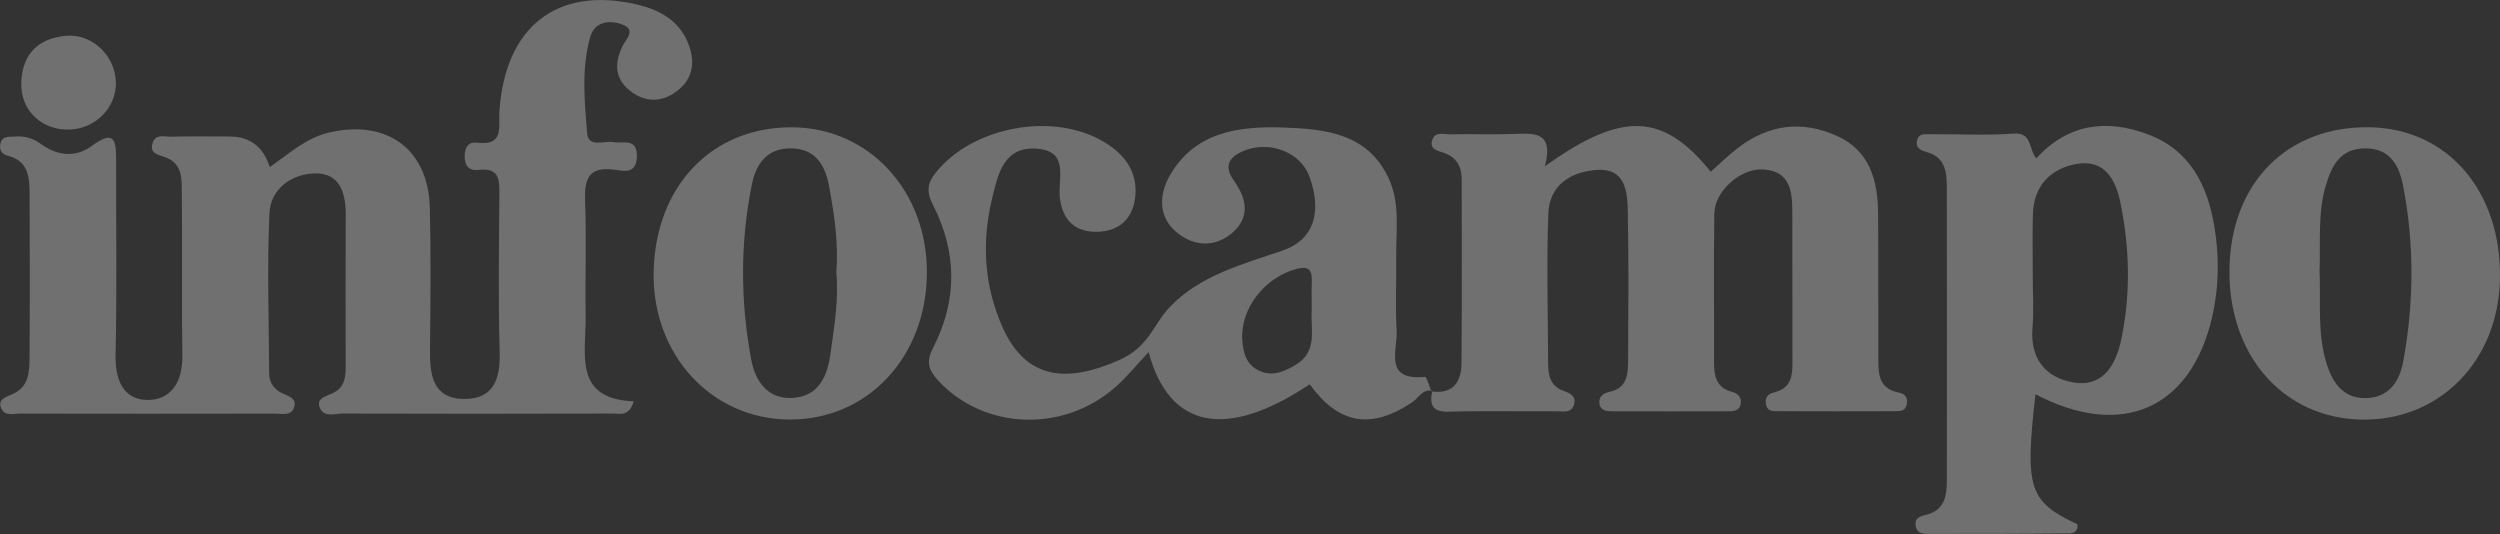
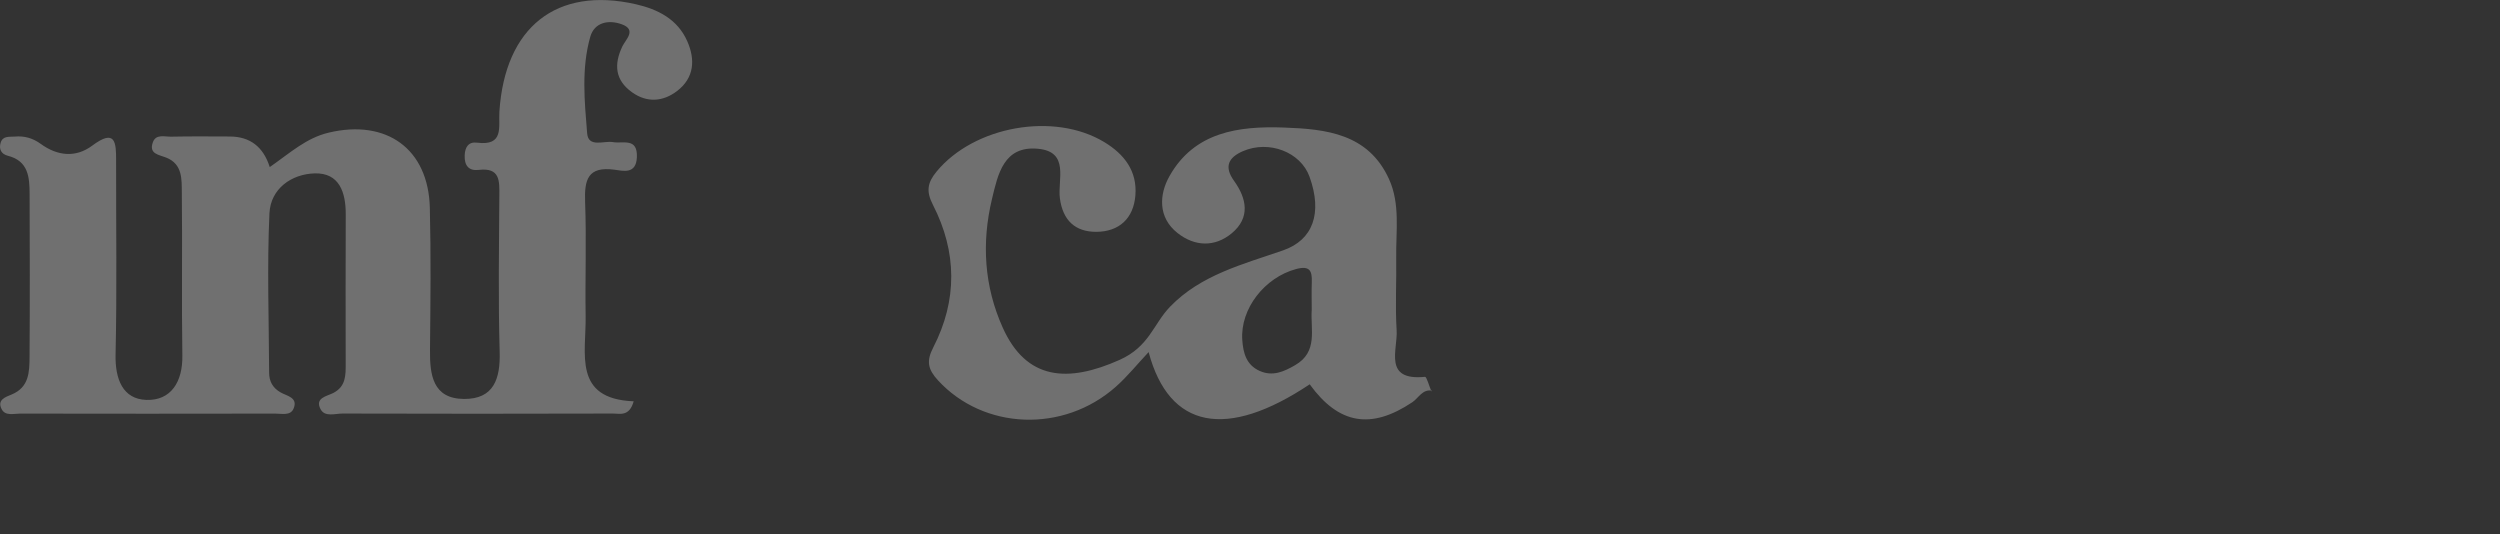
<svg xmlns="http://www.w3.org/2000/svg" id="Capa_2" data-name="Capa 2" viewBox="0 0 467.91 99.94">
  <rect x="0" y="0" width="467.91" height="99.94" fill="#333333" stroke="none" />
  <defs>
    <style>      .cls-1 {        fill: #fff;        stroke-width: 0px;      }      .cls-2 {        opacity: .3;      }    </style>
  </defs>
  <g id="Capa_1-2" data-name="Capa 1">
    <g class="cls-2">
      <path class="cls-1" d="m50.49,31.27c3.82-2.66,6.82-5.44,11.01-6.44,10.84-2.58,18.68,3.02,18.95,14.06.22,8.85.12,17.72.03,26.57-.05,4.68.5,9.16,6.36,9.21,5.6.04,6.83-3.79,6.68-8.86-.28-9.71-.12-19.44-.06-29.17.02-2.76.17-5.32-3.85-4.84-1.86.22-2.71-.79-2.64-2.72.06-1.59.75-2.58,2.31-2.38,5.12.66,4-2.97,4.19-5.82,1.04-15.83,10.7-23.45,25.52-20.09,4.13.94,7.81,2.79,9.63,6.9,1.54,3.46,1.33,6.88-1.89,9.34-2.62,2.01-5.63,2.25-8.44.24-3.16-2.26-3.43-5.18-1.81-8.58.61-1.29,2.76-3.11-.12-4.15-2.44-.88-5.11-.39-5.89,2.37-1.67,5.9-1.07,12.02-.58,18.02.22,2.78,3.12,1.37,4.84,1.67,1.91.33,4.62-.89,4.47,2.83-.14,3.25-2.57,2.55-4.22,2.33-4.98-.66-5.62,1.89-5.47,6.03.27,7.12-.01,14.26.1,21.39.11,6.99-2.43,15.48,8.99,15.93-.82,2.94-2.61,2.28-3.97,2.29-16.83.05-33.66.05-50.5,0-1.42,0-3.34.71-4.14-.83-1.09-2.1,1.16-2.4,2.35-3,2.43-1.23,2.36-3.36,2.36-5.55,0-9.29-.04-18.58.01-27.87.02-4.14-1.19-7.82-5.8-7.7-4.35.12-8.26,2.86-8.48,7.47-.46,9.92-.1,19.87-.06,29.81,0,1.62.65,2.86,2.14,3.71,1.18.68,3.33.95,2.43,3.05-.59,1.38-2.25.91-3.47.92-15.91.03-31.82.03-47.72,0-1.2,0-2.79.51-3.47-.88-.84-1.71.77-2.23,1.89-2.69,3.31-1.36,3.34-4.28,3.36-7.07.07-10.15.05-20.31.01-30.46-.01-3.09-.2-6.17-4.05-7.15-1.27-.32-1.73-1.25-1.37-2.44.4-1.36,1.66-1.07,2.68-1.16,1.78-.15,3.34.29,4.84,1.38,3.09,2.24,6.51,2.64,9.63.31,4.34-3.24,4.47-.58,4.46,2.81-.02,12.1.17,24.2-.1,36.3-.1,4.58,1.33,8.34,5.77,8.49,4.63.15,6.81-3.42,6.73-8.3-.16-10.15.02-20.31-.1-30.46-.03-2.49.17-5.38-2.94-6.6-1.36-.54-3.27-.67-2.48-2.86.57-1.59,2.19-1.03,3.39-1.05,3.67-.08,7.35-.04,11.02-.03q5.66.02,7.47,5.73" />
-       <path class="cls-1" d="m267.93,73.26c4.06.57,5.58-1.79,5.61-5.28.1-11.45.04-22.9.04-34.36,0-2.38-.89-4.14-3.29-5-1.1-.4-2.83-.58-2.21-2.44.55-1.66,2.16-1.01,3.32-1.04,3.89-.09,7.79.07,11.67-.06,3.88-.14,7.84-.64,6.08,6.05,14.46-10.42,22.16-10,31.04,1.01,1.74-1.53,3.4-3.18,5.24-4.57,5.65-4.26,11.81-5.07,18.3-2.17,6.24,2.79,7.72,8.33,7.78,14.47.08,8.86,0,17.72.04,26.58.02,3.01-.26,6.26,3.92,7.05,1.26.24,1.71,1.17,1.34,2.42-.32,1.08-1.31,1.04-2.11,1.04-7.35.03-14.7.03-22.05,0-.82,0-1.79,0-2.08-1.09-.33-1.26.18-2.12,1.41-2.41,3.75-.89,3.5-3.79,3.5-6.65-.03-9.08.01-18.15-.02-27.23-.02-3.87-.44-7.61-5.53-7.87-4.19-.21-9.01,4.06-9.07,8.25-.13,9.29-.02,18.58-.05,27.87,0,2.56.42,4.75,3.33,5.5,1.19.31,1.9,1.08,1.64,2.33-.29,1.37-1.52,1.32-2.57,1.32-7.13.02-14.27.02-21.4,0-1.08,0-2.29-.1-2.46-1.48-.16-1.27.71-1.91,1.88-2.16,3.43-.71,3.47-3.44,3.49-6.05.05-9.29.14-18.59-.06-27.87-.08-3.69-.51-7.97-5.75-7.62-4.89.33-8.93,2.81-9.12,8.19-.34,9.28-.07,18.58-.04,27.87,0,2.25.32,4.35,2.81,5.26,1.28.46,2.56,1.01,2.02,2.67-.53,1.64-2.11,1.17-3.31,1.18-6.7.05-13.41-.11-20.1.08-3.21.09-3.64-1.39-3.08-3.94l-.14.13Z" />
      <path class="cls-1" d="m268.07,73.12c-1.85-.34-2.54,1.36-3.73,2.16-7.73,5.17-13.78,4.14-19.21-3.35-15.54,10.37-26.3,8.39-30.15-6.03-2.14,2.28-3.97,4.56-6.12,6.47-9.86,8.75-24.78,8.09-33.3-1.18-1.89-2.06-2.22-3.59-.89-6.16,4.55-8.83,4.46-17.88-.06-26.69-1.29-2.52-1.06-4.12.7-6.25,7.03-8.49,21.96-11.18,31.36-5.5,3.81,2.3,6.21,5.48,5.83,10.03-.36,4.26-3.03,6.74-7.28,6.77-3.96.03-6.31-2.13-6.85-6.29-.45-3.47,1.87-8.72-4.13-9.26-6.39-.58-7.47,4.78-8.58,9.42-1.96,8.21-1.46,16.34,2.02,24.07,4.42,9.84,12.17,10.36,21.86,6.03,5.56-2.48,6.32-6.7,9.44-9.94,5.77-5.99,13.68-7.96,21.19-10.57,5.55-1.93,7.4-6.93,4.92-13.79-1.66-4.59-7.56-6.88-12.45-4.77-2.7,1.17-3.6,2.88-1.67,5.56,2.4,3.34,3.06,6.91-.43,9.81-3.18,2.64-6.93,2.49-10.14-.04-3.72-2.92-3.44-7.25-1.52-10.65,4.66-8.28,12.92-9.4,21.4-9.1,7.91.28,15.8,1.13,19.68,9.62,2.14,4.68,1.29,9.78,1.36,14.72.07,4.54-.2,9.09.08,13.61.23,3.65-2.57,9.49,5.31,8.71.31-.03.79,1.78,1.2,2.72,0,0,.15-.14.15-.14m-22.55-15.15c0-1.71-.05-3.43.01-5.14.08-2.12-.36-3.15-2.92-2.47-5.91,1.58-10.49,7.45-10.09,13.27.17,2.47.76,4.68,3.25,5.8,2.43,1.09,4.53.15,6.65-1.08,4.34-2.51,2.83-6.7,3.1-10.38" />
-       <path class="cls-1" d="m380.96,73.79c-2,17.66-1.22,20.06,7.82,24.32.31,1.19-.65,1.71-1.38,1.72-8.64.1-17.29.1-25.94.1-1.25,0-2.73.15-2.93-1.67-.16-1.49,1.09-1.66,2.09-1.93,3.52-.96,3.76-3.77,3.76-6.66.02-18.15.03-36.3-.01-54.45,0-2.84-.16-5.71-3.68-6.74-.96-.28-2.18-.6-1.9-2.09.27-1.5,1.53-1.26,2.52-1.27,5.19-.04,10.4.27,15.55-.12,3.58-.28,2.77,2.97,4.27,4.63,6.02-6.57,13.24-7.35,20.86-4.5,7.92,2.96,11.22,9.58,12.5,17.5.91,5.62.81,11.23-.46,16.73-4,17.25-17.01,22.86-33.08,14.42m-.49-22.11c0,3.23.22,6.48-.05,9.69-.47,5.77,2.42,9.3,7.62,10.21,5.76,1,8.06-3.56,9.01-8.12,1.77-8.5,1.57-17.12-.2-25.63-.9-4.33-3.03-8.07-8.22-7.13-4.87.88-7.96,4.1-8.13,9.35-.13,3.87-.02,7.75-.03,11.63" />
-       <path class="cls-1" d="m417.28,50.26c.27-16.05,10.83-26.7,26.23-26.44,14.6.24,24.7,11.98,24.39,28.38-.28,15.41-11.37,26.65-25.99,26.33-14.65-.32-24.91-12.09-24.63-28.26m16.86.49c.25,5.8-.46,11.66,1.33,17.35,1.13,3.58,3.1,6.38,7.13,6.4,4.41.02,6.5-2.99,7.22-6.95,1.98-10.93,2.08-21.9-.05-32.81-.73-3.75-2.42-7.02-7.13-6.98-4.6.04-6.21,3.17-7.32,6.9-1.57,5.28-.97,10.71-1.18,16.08" />
-       <path class="cls-1" d="m147.72,78.52c-14.65-.09-25.76-12.25-25.38-27.78.4-16.07,11.02-27.05,26.03-26.91,14.32.13,25.18,11.92,25.11,27.23-.07,15.78-11.12,27.56-25.76,27.46m8.81-27.55c.43-5.44-.37-10.8-1.35-16.09-.68-3.68-2.34-7.04-7.06-7.11-4.64-.07-6.64,3.01-7.4,6.76-2.19,10.88-2.16,21.87-.12,32.76.75,4.01,3.02,7.47,7.8,7.18,4.77-.29,6.42-3.98,7-8.04.72-5.12,1.6-10.25,1.14-15.46" />
-       <path class="cls-1" d="m21.69,15.5c.05,4.66-3.8,8.56-8.63,8.75-5.21.2-9.23-3.57-9.08-8.73.16-5.4,3.17-8.38,8.44-8.82,4.92-.41,9.22,3.84,9.27,8.8" />
    </g>
  </g>
</svg>